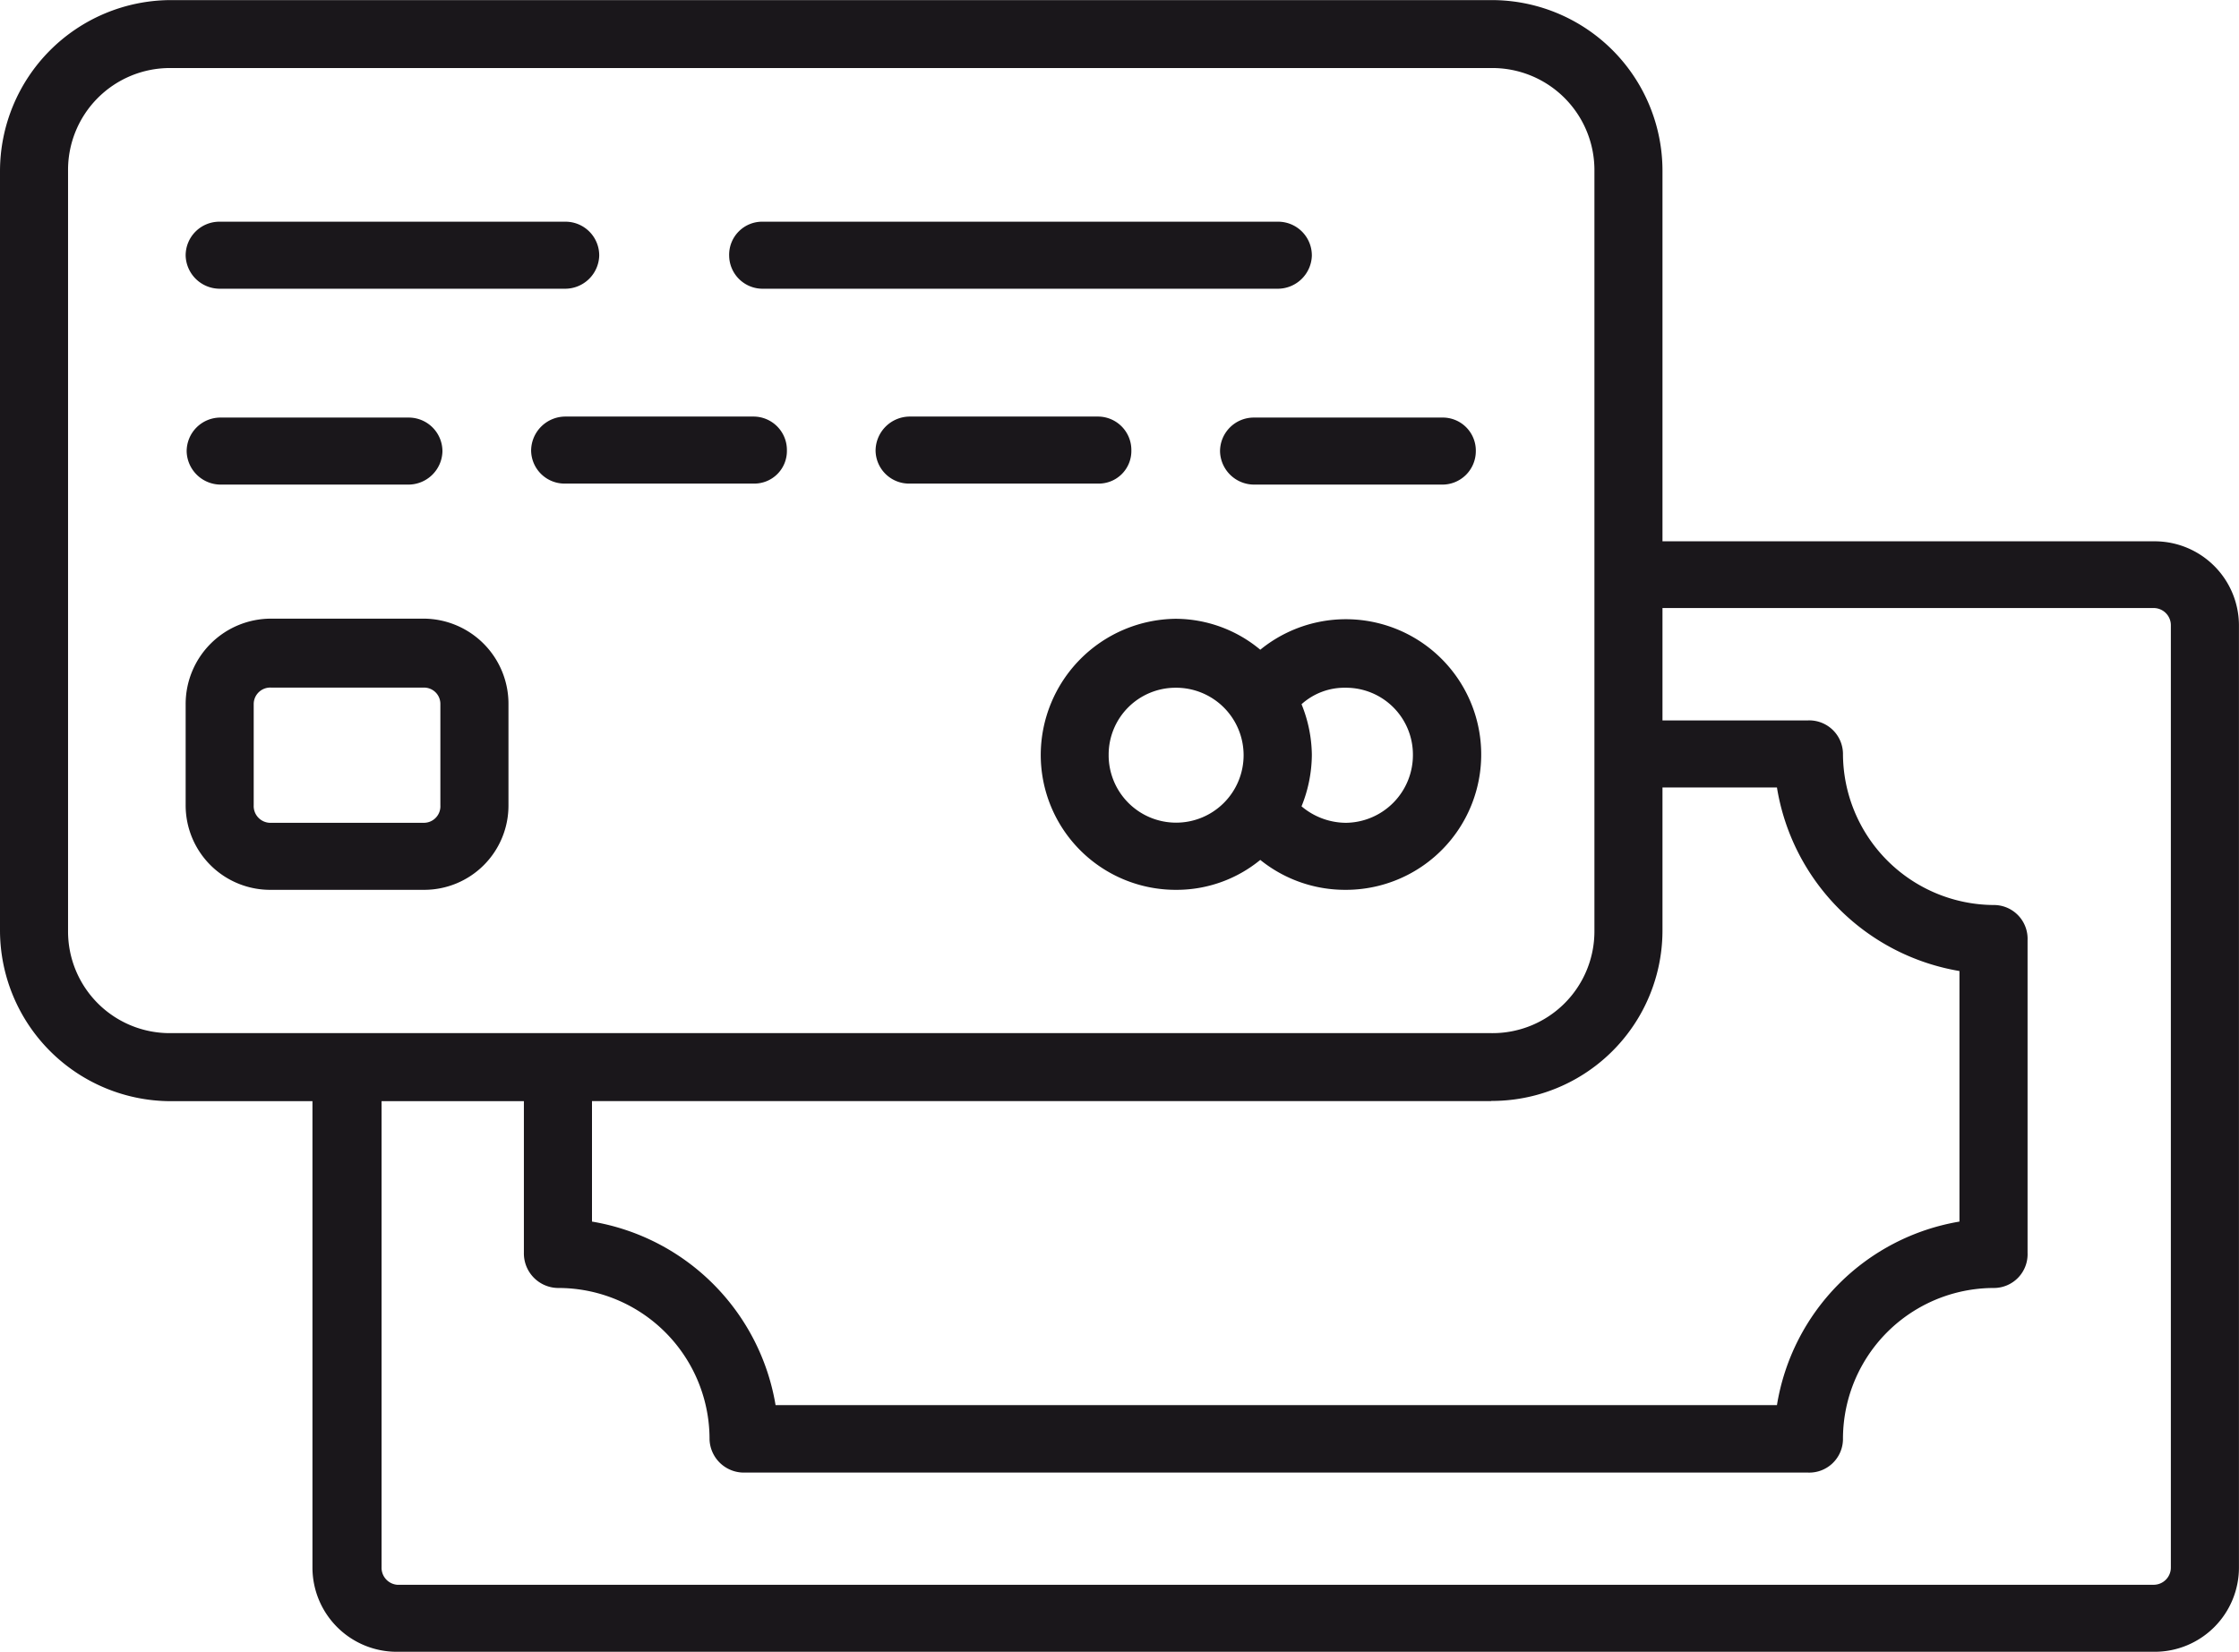
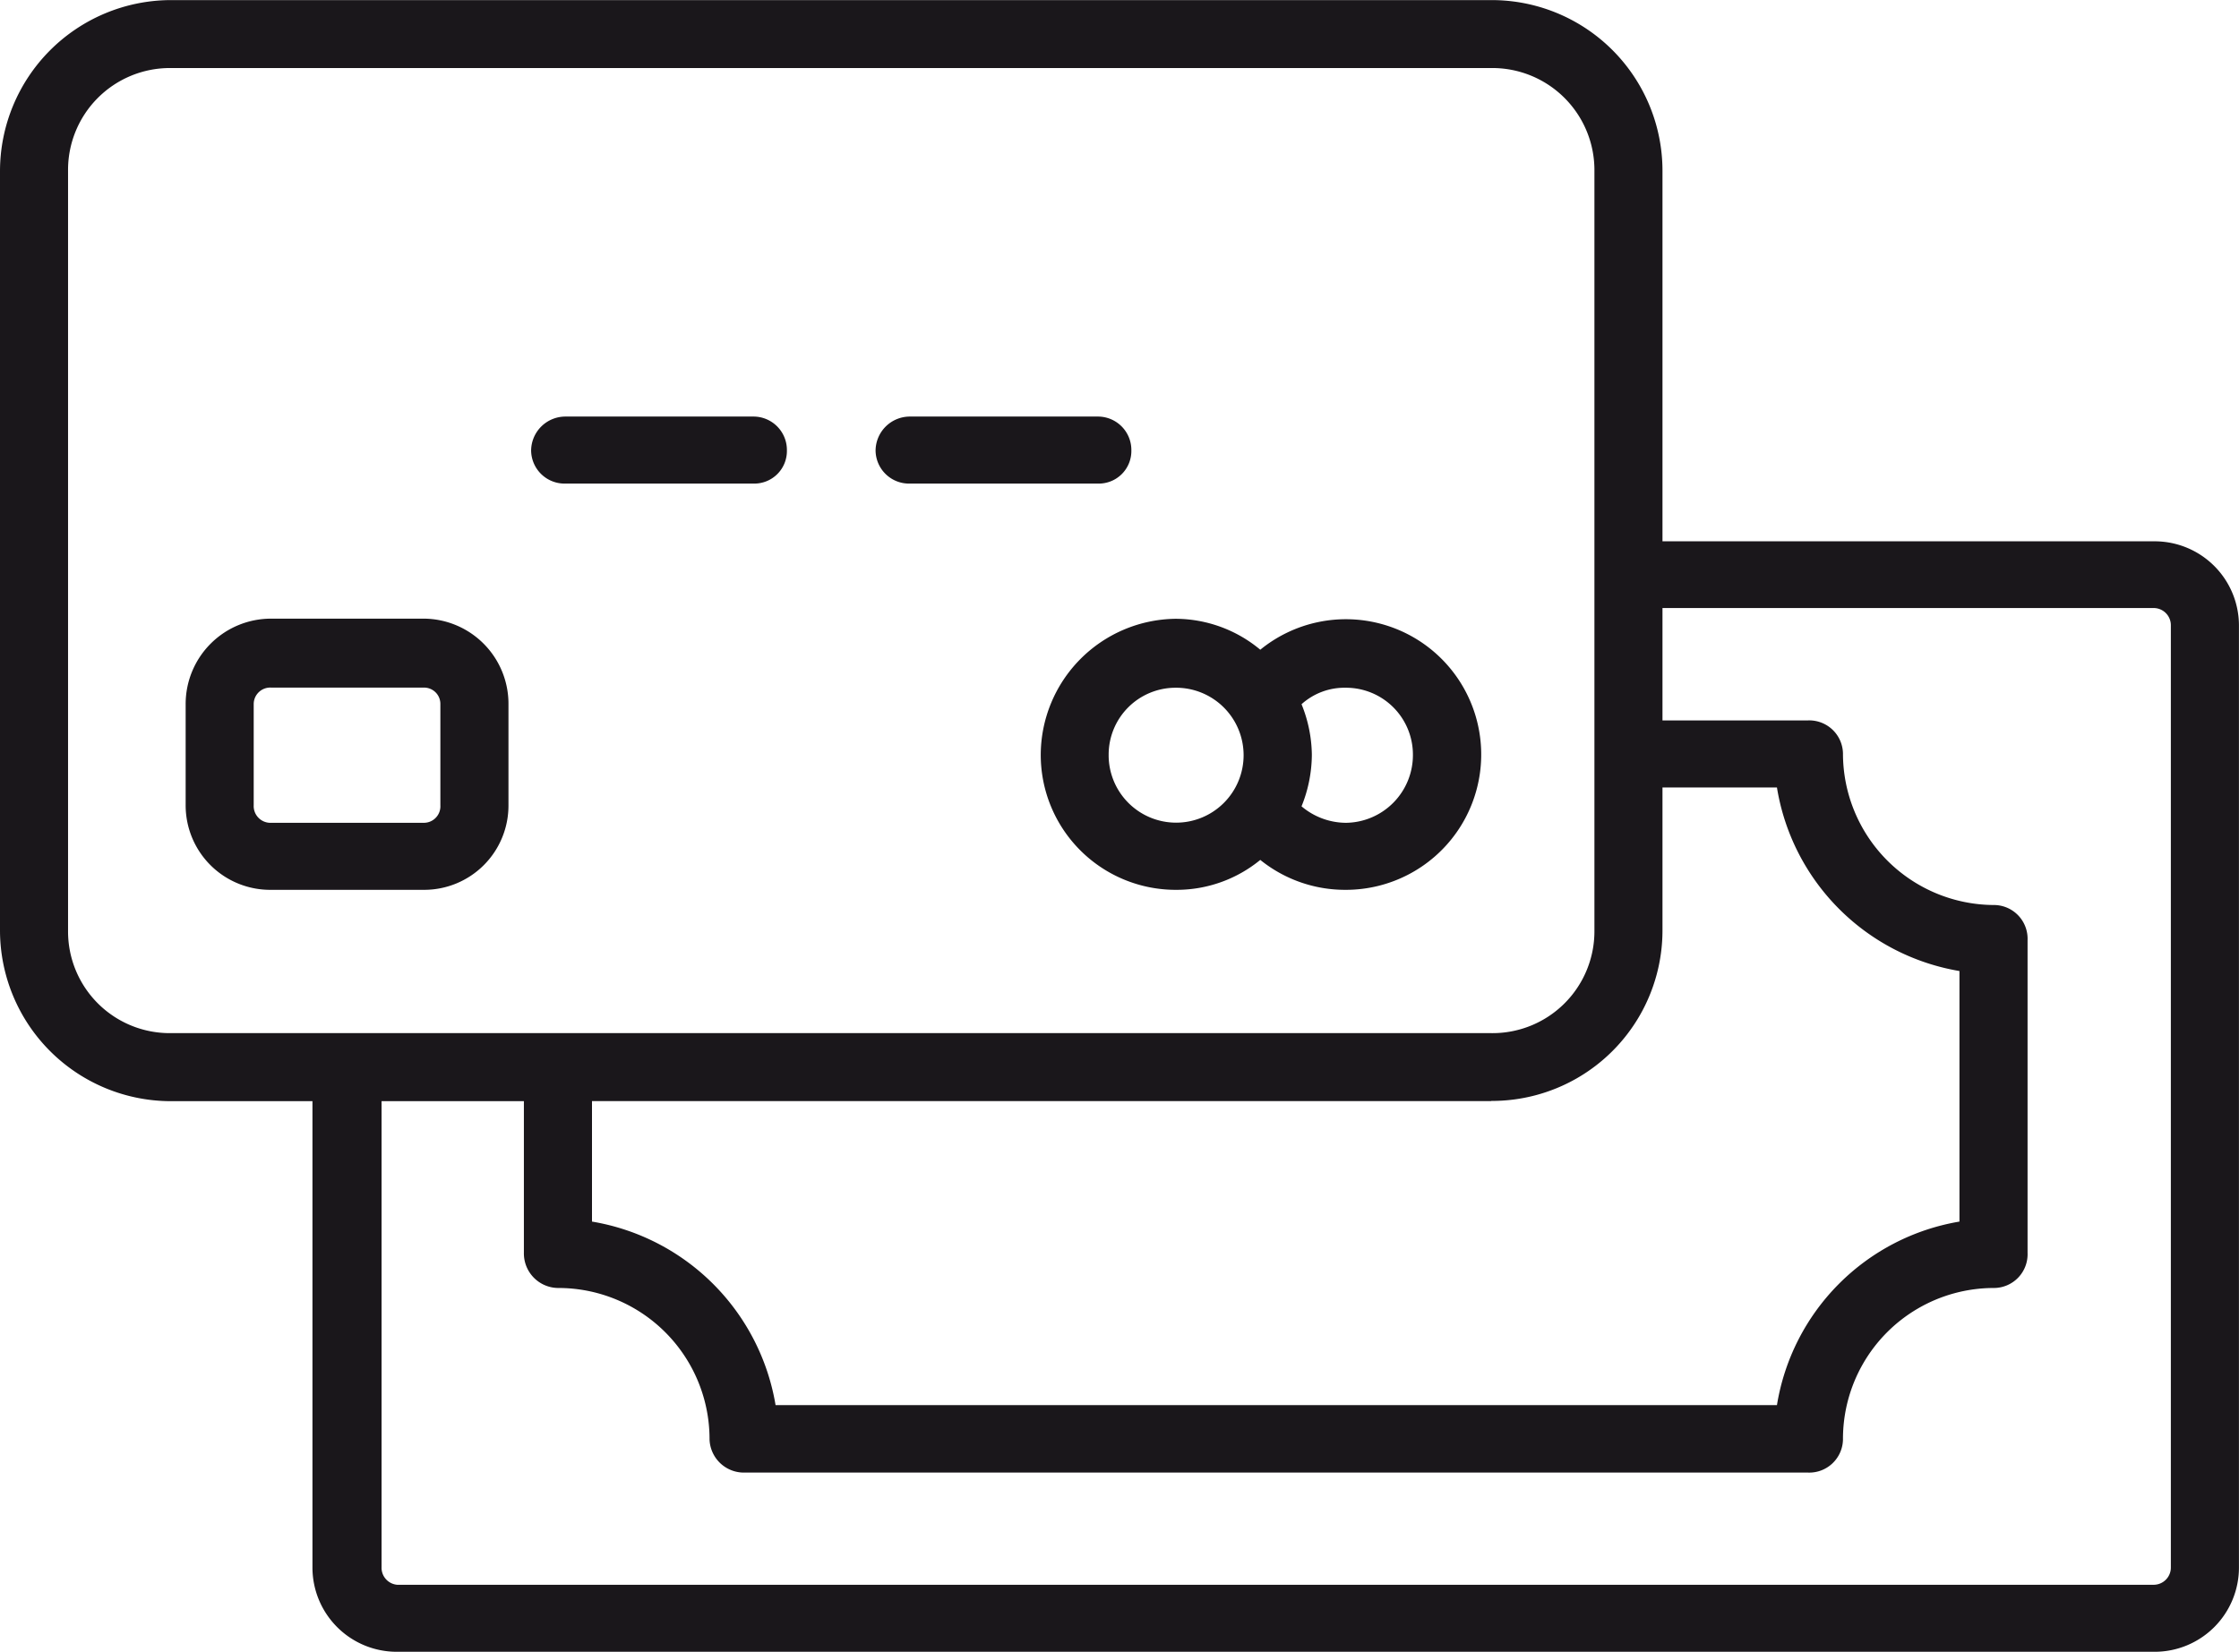
<svg xmlns="http://www.w3.org/2000/svg" width="46.456" height="34.28" viewBox="0 0 46.456 34.28">
  <path d="M44.7,35.678H8.238a1.749,1.749,0,0,1-1.755-1.755V24.251H3.531A3.548,3.548,0,0,1,0,20.721V4.95A3.553,3.553,0,0,1,3.531,1.4H30.942A3.543,3.543,0,0,1,34.494,4.95v7.682H44.7a1.749,1.749,0,0,1,1.755,1.755V33.923A1.749,1.749,0,0,1,44.7,35.678M33.082,4.95a2.119,2.119,0,0,0-2.14-2.14H3.531A2.114,2.114,0,0,0,1.412,4.95V20.721a2.11,2.11,0,0,0,2.118,2.118H30.942a2.114,2.114,0,0,0,2.14-2.118Zm-2.14,19.3H12.283v2.5a4.637,4.637,0,0,1,3.809,3.809H36.869a4.613,4.613,0,0,1,3.787-3.809v-5.2a4.613,4.613,0,0,1-3.787-3.809H34.494v2.974a3.539,3.539,0,0,1-3.552,3.531m14.1-9.865a.357.357,0,0,0-.342-.364H34.494v2.332h3.017a.7.7,0,0,1,.728.685,3.146,3.146,0,0,0,3.124,3.146.7.7,0,0,1,.706.728V27.4a.7.7,0,0,1-.706.728,3.132,3.132,0,0,0-3.124,3.146.7.7,0,0,1-.728.685H15.45a.713.713,0,0,1-.728-.685,3.137,3.137,0,0,0-3.146-3.146.717.717,0,0,1-.706-.728V24.251H7.917v9.672a.354.354,0,0,0,.321.364H44.7a.357.357,0,0,0,.342-.364Z" transform="translate(0 -1.398)" fill="#1a171b" />
  <path d="M1.956,2.137H5.123A1.767,1.767,0,0,1,6.878,3.913v2.1A1.749,1.749,0,0,1,5.123,7.765H1.956A1.754,1.754,0,0,1,.18,6.01v-2.1A1.772,1.772,0,0,1,1.956,2.137M1.592,6.01a.348.348,0,0,0,.364.364H5.123a.343.343,0,0,0,.342-.364v-2.1a.338.338,0,0,0-.342-.342H1.956a.343.343,0,0,0-.364.342Z" transform="translate(3.672 10.702)" fill="#1a171b" />
-   <path d="M.887,3.921a.708.708,0,0,1-.706-.685A.7.7,0,0,1,.887,2.53H4.782a.7.7,0,0,1,.706.706.708.708,0,0,1-.706.685Z" transform="translate(3.692 6.136)" fill="#1a171b" />
  <path d="M1.221,2.531H5.137a.694.694,0,0,1,.685.706.676.676,0,0,1-.685.685H1.221a.694.694,0,0,1-.706-.685.712.712,0,0,1,.706-.706" transform="translate(10.505 6.114)" fill="#1a171b" />
  <path d="M1.555,2.531H5.471a.694.694,0,0,1,.685.706.676.676,0,0,1-.685.685H1.555a.694.694,0,0,1-.706-.685.712.712,0,0,1,.706-.706" transform="translate(17.318 6.114)" fill="#1a171b" />
-   <path d="M5.784,3.921H1.889a.708.708,0,0,1-.706-.685.7.7,0,0,1,.706-.706H5.784a.686.686,0,0,1,.706.706.694.694,0,0,1-.706.685" transform="translate(24.131 6.136)" fill="#1a171b" />
-   <path d="M8.055,4.111H.886A.708.708,0,0,1,.18,3.426.7.7,0,0,1,.886,2.72H8.055a.7.7,0,0,1,.706.706.708.708,0,0,1-.706.685" transform="translate(3.672 1.881)" fill="#1a171b" />
-   <path d="M12.091,4.111H1.413a.694.694,0,0,1-.706-.685.686.686,0,0,1,.706-.706H12.091a.7.7,0,0,1,.706.706.708.708,0,0,1-.706.685" transform="translate(14.422 1.881)" fill="#1a171b" />
  <path d="M7.343,7.765a2.8,2.8,0,0,1-1.776-.621,2.737,2.737,0,0,1-1.755.621,2.8,2.8,0,0,1-2.8-2.8,2.831,2.831,0,0,1,2.8-2.825,2.753,2.753,0,0,1,1.755.642A2.808,2.808,0,1,1,7.343,7.765M3.812,3.571A1.388,1.388,0,0,0,2.421,4.962,1.4,1.4,0,1,0,3.812,3.571m3.531,0a1.33,1.33,0,0,0-.92.342,2.866,2.866,0,0,1,.214,1.049,2.89,2.89,0,0,1-.214,1.07,1.438,1.438,0,0,0,.92.342A1.406,1.406,0,0,0,8.734,4.962,1.388,1.388,0,0,0,7.343,3.571" transform="translate(20.582 10.702)" fill="#1a171b" />
</svg>